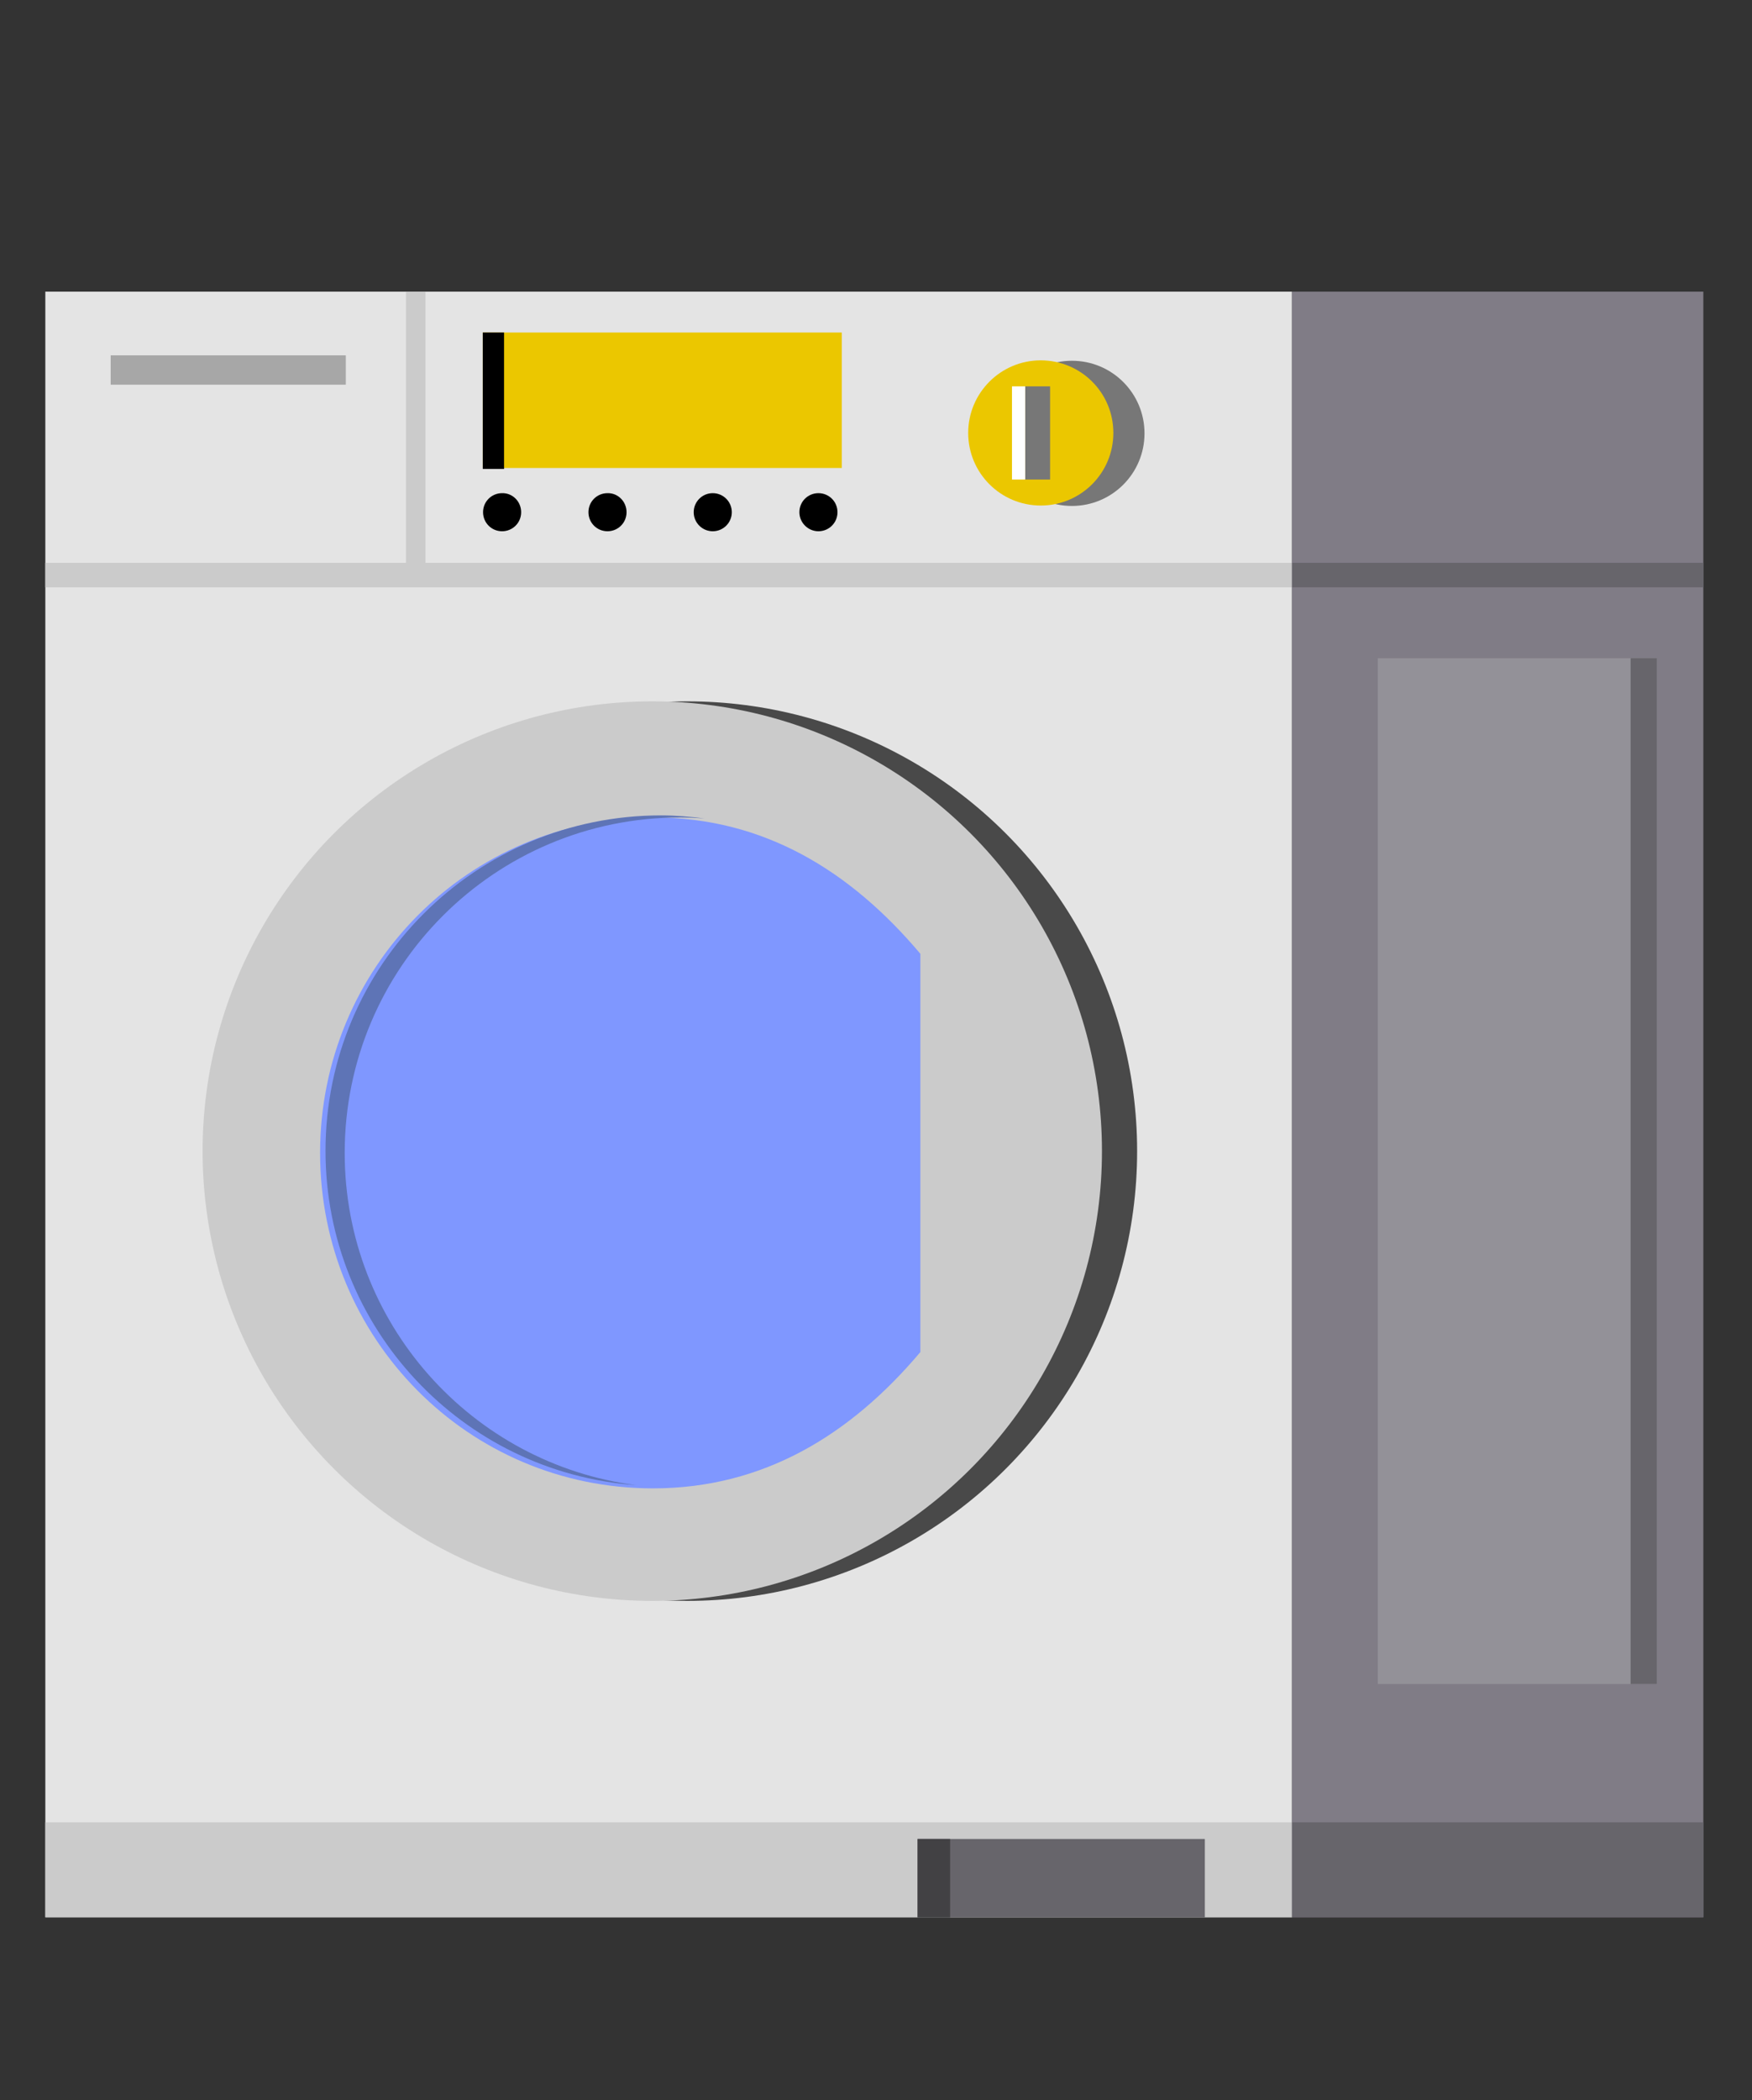
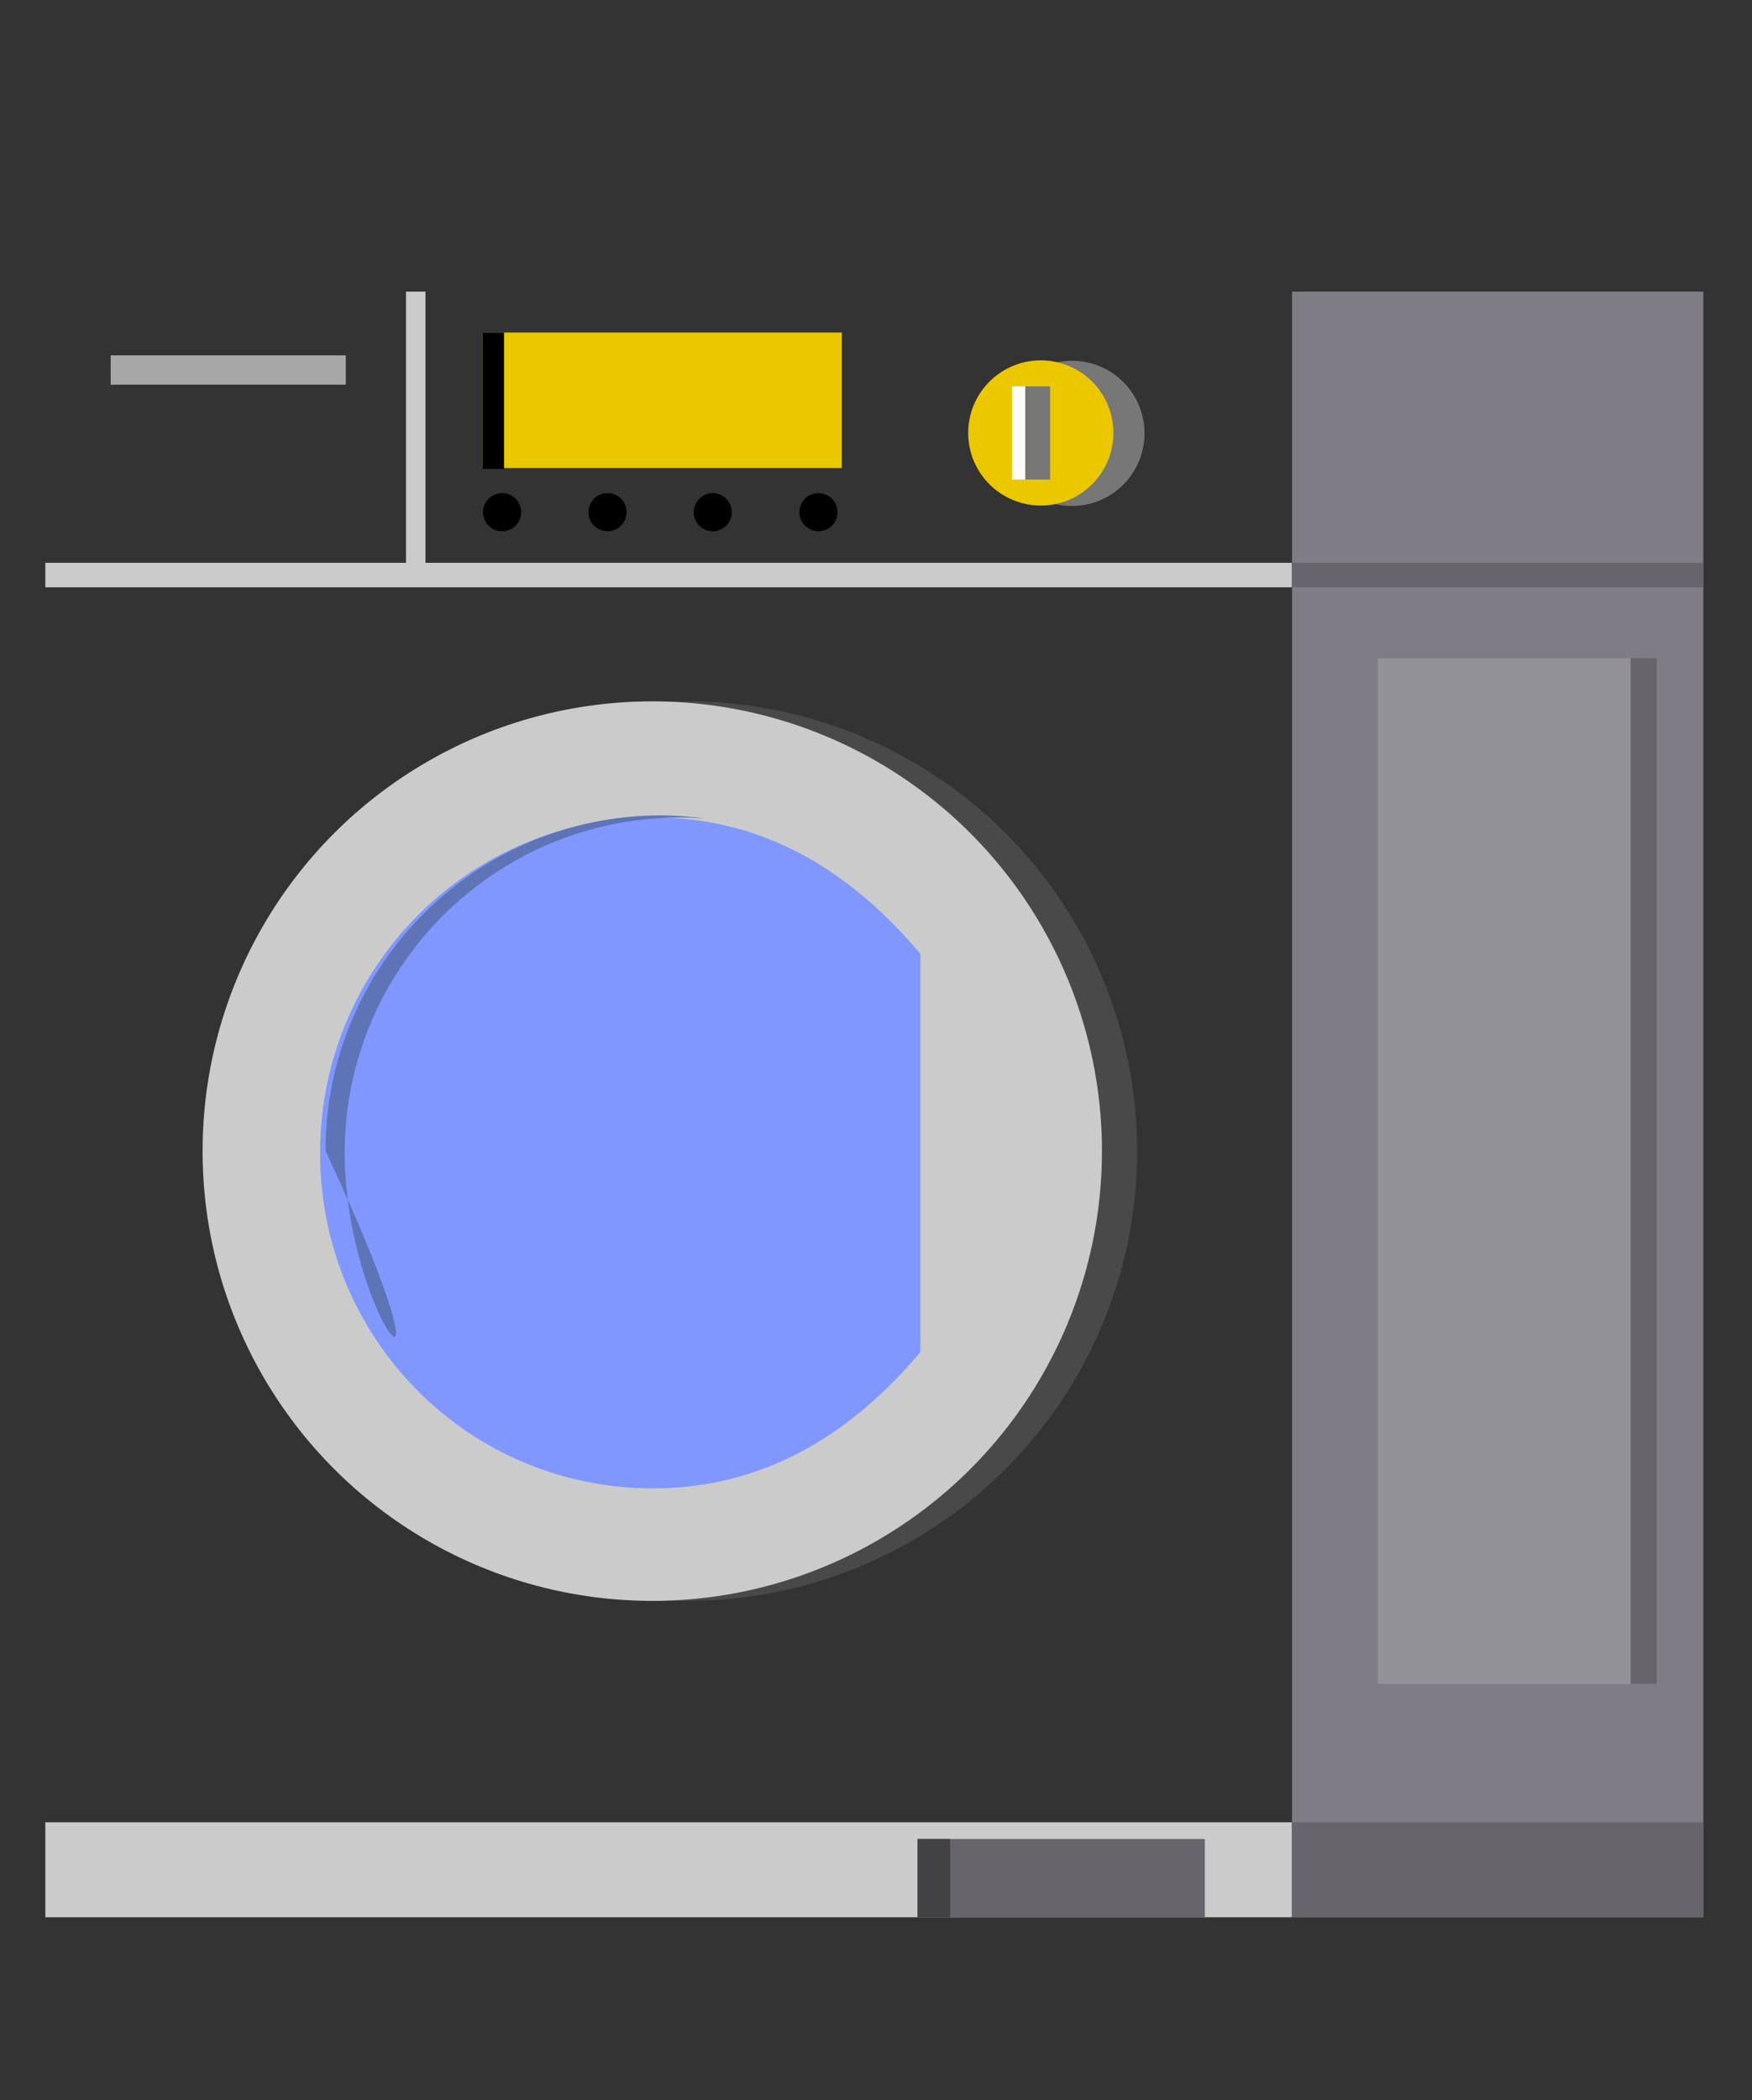
<svg xmlns="http://www.w3.org/2000/svg" version="1.1" id="Layer_1" x="0px" y="0px" viewBox="0 0 126 151" style="enable-background:new 0 0 126 151;" xml:space="preserve">
  <rect x="0" y="0" width="126" height="151" fill="#333333" stroke="none" />
  <style type="text/css">
	.st0{fill-rule:evenodd;clip-rule:evenodd;fill:#3B494C;}
	.st1{opacity:0.15;fill-rule:evenodd;clip-rule:evenodd;enable-background:new    ;}
	.st2{fill-rule:evenodd;clip-rule:evenodd;fill:#353535;}
	.st3{fill-rule:evenodd;clip-rule:evenodd;fill:#A5A5A5;}
	.st4{fill-rule:evenodd;clip-rule:evenodd;fill:#F1F1F1;}
	.st5{fill-rule:evenodd;clip-rule:evenodd;fill:#808082;}
	.st6{fill-rule:evenodd;clip-rule:evenodd;fill:#3F3F3F;}
	.st7{fill-rule:evenodd;clip-rule:evenodd;fill:#4D6E82;}
	.st8{fill-rule:evenodd;clip-rule:evenodd;fill:#658EAA;}
	.st9{fill-rule:evenodd;clip-rule:evenodd;fill:#232020;}
	.st10{fill-rule:evenodd;clip-rule:evenodd;fill:#6D6E71;}
	.st11{fill-rule:evenodd;clip-rule:evenodd;fill:#37505E;}
	.st12{fill-rule:evenodd;clip-rule:evenodd;fill:#9DAEBA;}
	.st13{fill-rule:evenodd;clip-rule:evenodd;}
	.st14{fill-rule:evenodd;clip-rule:evenodd;fill:#5B5B5B;}
	.st15{fill-rule:evenodd;clip-rule:evenodd;fill:#FFFFFF;}
	.st16{fill-rule:evenodd;clip-rule:evenodd;fill:#FFFE4E;}
	.st17{fill-rule:evenodd;clip-rule:evenodd;fill:#8E8E8E;}
	.st18{opacity:0.2;fill-rule:evenodd;clip-rule:evenodd;enable-background:new    ;}
	.st19{fill-rule:evenodd;clip-rule:evenodd;fill:#494949;}
	.st20{fill-rule:evenodd;clip-rule:evenodd;fill:#686868;}
	.st21{fill-rule:evenodd;clip-rule:evenodd;fill:#E5E5E5;}
	.st22{fill-rule:evenodd;clip-rule:evenodd;fill:#A7A1B3;}
	.st23{fill-rule:evenodd;clip-rule:evenodd;fill:#545454;}
	.st24{fill:none;}
	.st25{fill-rule:evenodd;clip-rule:evenodd;fill:#807C87;}
	.st26{fill-rule:evenodd;clip-rule:evenodd;fill:#B5B5B5;}
	.st27{fill-rule:evenodd;clip-rule:evenodd;fill:#EAEAEA;}
	.st28{fill-rule:evenodd;clip-rule:evenodd;fill:#E30D00;}
	.st29{fill-rule:evenodd;clip-rule:evenodd;fill:#B2B2B2;}
	.st30{fill-rule:evenodd;clip-rule:evenodd;fill:#F600E7;}
	.st31{fill-rule:evenodd;clip-rule:evenodd;fill:#5178FF;}
	.st32{fill-rule:evenodd;clip-rule:evenodd;fill:#E6FF25;}
	.st33{opacity:0.6;fill-rule:evenodd;clip-rule:evenodd;enable-background:new    ;}
	.st34{fill-rule:evenodd;clip-rule:evenodd;fill:#9E9E9E;}
	.st35{fill-rule:evenodd;clip-rule:evenodd;fill:#2C424C;}
	.st36{fill-rule:evenodd;clip-rule:evenodd;fill:#BFBFBF;}
	.st37{fill:#807C87;}
	.st38{fill:#A7A1B3;}
	.st39{fill:#5D5B60;}
	.st40{fill:#3D3C3F;}
	.st41{fill:#AA8B35;}
	.st42{fill:#ECC800;}
	.st43{fill:#3A3A3A;}
	.st44{opacity:0.2;enable-background:new    ;}
	.st45{fill:#191919;}
	.st46{fill:#353535;}
	.st47{fill:#363838;}
	.st48{fill:#9E9E9E;}
	.st49{fill:#232323;}
	.st50{fill:#FCFFA8;}
	.st51{fill:#E2E2F7;}
	.st52{fill:#FF1102;}
	.st53{fill:#2B2B2B;}
	.st54{opacity:0.2;fill:#FFFFFF;enable-background:new    ;}
	.st55{fill:#E5E5E5;}
	.st56{fill:#C5C5C5;}
	.st57{fill:#E9E9E9;}
	.st58{fill:#FFFFFF;}
	.st59{fill:#EBC700;}
	.st60{fill:#959595;}
	.st61{fill:#807C86;}
	.st62{fill:#B9B9B9;}
	.st63{fill:#E4E4E4;}
	.st64{fill:#4F4F4F;}
	.st65{fill:#868686;}
	.st66{fill:#CBCBCB;}
	.st67{fill:#A7A7A7;}
	.st68{fill:#777777;}
	.st69{fill:#494949;}
	.st70{fill:#7F97FF;}
	.st71{fill:#67656B;}
	.st72{fill:#424144;}
	.st73{fill:#939198;}
	.st74{fill:#5E74B6;}
	.st75{fill-rule:evenodd;clip-rule:evenodd;fill:#BBBBBB;}
	.st76{fill-rule:evenodd;clip-rule:evenodd;fill:#9F9F9F;}
	.st77{fill-rule:evenodd;clip-rule:evenodd;fill:#B9B9B9;}
	.st78{fill-rule:evenodd;clip-rule:evenodd;fill:#757575;}
	.st79{fill-rule:evenodd;clip-rule:evenodd;fill:#EBC700;}
	.st80{fill-rule:evenodd;clip-rule:evenodd;fill:#4C4C4C;}
	.st81{fill:#171717;}
	.st82{fill:#1C1C1C;}
	.st83{fill:#262626;}
	.st84{opacity:0.2;fill-rule:evenodd;clip-rule:evenodd;fill:#FFFFFF;enable-background:new    ;}
	.st85{opacity:0.3;fill-rule:evenodd;clip-rule:evenodd;fill:#FFFFFF;enable-background:new    ;}
	.st86{fill:#202526;}
	.st87{fill:#9D9D9D;}
	.st88{fill:#333B3D;}
	.st89{fill:#424242;}
	.st90{fill:#6D6D6D;}
	.st91{fill:#707070;}
	.st92{fill-rule:evenodd;clip-rule:evenodd;fill:#6D6D6D;}
	.st93{fill-rule:evenodd;clip-rule:evenodd;fill:#444444;}
	.st94{fill-rule:evenodd;clip-rule:evenodd;fill:#A2A2A2;}
	.st95{fill:#444444;}
</style>
  <rect x="1300.53" y="543.5" class="st0" width="514.93" height="500" />
  <g>
    <polygon class="st1" points="1540.57,1023.09 1558.25,1023.09 1565.56,1018.74 1555.81,1018.74 1563.93,1013.53 1538.19,1013.53     " />
    <rect x="1500.28" y="977.77" class="st2" width="2.51" height="2.36" />
    <polygon id="XMLID_342_" class="st3" points="1495.78,998.62 1533.33,1005.45 1537.93,980.14 1499.62,980.13  " />
    <polygon id="XMLID_341_" class="st4" points="1497.34,1003.45 1530.43,1005.24 1535.96,974.82 1502.57,974.7  " />
    <polygon id="XMLID_340_" class="st5" points="1494.41,1000.33 1497.12,1000.82 1501.31,977.77 1498.51,977.77  " />
    <polygon id="XMLID_339_" class="st5" points="1530.88,1006.96 1533.59,1007.45 1538.99,977.77 1536.19,977.77  " />
    <polygon class="st6" points="1536.48,999.1 1535.15,998.86 1538.99,977.77 1540.35,977.79  " />
    <polygon class="st7" points="1479.93,995.29 1479.93,1020.79 1479.93,1023.09 1534.65,1023.09 1534.65,1020.79 1534.65,995.29  " />
    <polygon id="XMLID_90_" class="st8" points="1482.52,1023.07 1527.64,1023.07 1527.64,995.52 1483.6,995.52 1482.52,997.35  " />
    <rect id="XMLID_89_" x="1485.85" y="1012.7" class="st9" width="38.17" height="8.09" />
    <rect id="XMLID_88_" x="1483.74" y="1017.76" class="st10" width="40.28" height="3.2" />
    <rect x="1534.48" y="995.52" class="st11" width="9.24" height="27.42" />
    <polygon class="st6" points="1528.89,1022.94 1527.64,1022.94 1527.64,997.17 1528.75,995.52  " />
    <polygon class="st12" points="1528.83,995.29 1527.64,997.03 1482.52,997.03 1483.6,995.29  " />
    <rect x="1485.85" y="1012.7" class="st13" width="2.99" height="5.06" />
    <rect x="1521.44" y="1017.76" class="st14" width="2.58" height="3.2" />
    <rect x="1484.59" y="1016.75" class="st15" width="39.43" height="1.01" />
    <rect x="1529.45" y="997.35" class="st16" width="4.19" height="3.81" />
    <rect x="1529.45" y="1001.65" class="st16" width="1.85" height="1.37" />
    <rect x="1531.74" y="1001.65" class="st16" width="1.9" height="1.37" />
    <rect x="1529.45" y="1003.42" class="st16" width="4.19" height="0.74" />
    <polygon class="st17" points="1535.7,975.32 1536.09,975.32 1532.47,995.29 1532.04,995.29  " />
  </g>
  <g>
    <polygon class="st18" points="1737.5,1023.38 1752.34,1023.28 1757.07,1020.85 1749.25,1020.95 1754.32,1018.09 1740.99,1018.09     " />
    <path class="st13" d="M1727.28,995.4h-27.98c-2.62,0-4.75,2.13-4.75,4.75v4.92c0,2.62,2.13,4.75,4.75,4.75h27.98   c2.62,0,4.75-2.13,4.75-4.75v-4.92C1732.03,997.52,1729.9,995.4,1727.28,995.4z" />
    <path class="st19" d="M1726.3,995.4h-27.98c-2.62,0-4.75,2.13-4.75,4.75v4.92c0,2.62,2.13,4.75,4.75,4.75h27.98   c2.62,0,4.75-2.13,4.75-4.75v-4.92C1731.05,997.52,1728.92,995.4,1726.3,995.4z" />
    <path class="st20" d="M1731.43,987.11h-33.64c-1.05,1.3-1.53,3.07-1.52,5.94v10.64h33.29v-9.72v-0.3v-0.68   C1729.58,990.36,1730.28,988.48,1731.43,987.11z" />
    <rect x="1682.05" y="1004.74" class="st21" width="51.19" height="1.98" />
    <rect x="1682.05" y="1006.72" class="st22" width="51.19" height="16.5" />
    <rect x="1689" y="1010.94" class="st23" width="37.17" height="12.29" />
    <rect x="1691.95" y="1012.66" class="st24" width="31.08" height="10.56" />
    <rect x="1691.95" y="1012.66" class="st13" width="3.25" height="10.56" />
    <rect x="1685.55" y="1021.09" class="st13" width="45.5" height="2.13" />
    <rect x="1733.23" y="1004.74" class="st25" width="10.51" height="18.48" />
    <rect x="1733.23" y="1004.74" class="st26" width="10.51" height="1.98" />
-     <rect x="1690.02" y="1003.72" class="st13" width="46.11" height="1.02" />
    <rect x="1686.72" y="1020.58" class="st27" width="33.87" height="0.51" />
    <path class="st15" d="M1696.32,1012.77c-0.96,4.51-3.58,7.06-9.6,7.92h8.89h25.19c1.64-0.87,2.28-1.95,2.28-3.61v-4.42l-22.17,0.02   L1696.32,1012.77z" />
    <path class="st15" d="M1731.05,987.14h-33.64c-1.05,1.3-1.53,3.07-1.52,5.94v10.64h33.29V994v-0.3v-0.69   C1729.2,990.39,1729.9,988.52,1731.05,987.14z" />
    <path class="st28" d="M1695.27,1020.69c3.1-1.74,5.4-4.93,5.7-7.98l4.32,0.02c-0.25,3.66-1.74,6.22-4.41,7.96L1695.27,1020.69   L1695.27,1020.69z" />
    <path class="st29" d="M1722.92,1017.22c-0.01,1.74-0.72,3.62-2.45,3.88v-0.51c1.74-0.5,2.17-1.63,2.11-3.37H1722.92z" />
    <path class="st30" d="M1710.23,1012.87h-4.94c-0.63,4.34-2.31,6.08-4.41,7.82h5.89   C1708.49,1019.82,1709.75,1017.22,1710.23,1012.87z" />
    <path class="st31" d="M1714.09,1012.87h-4.49c0.48,3.47-1.56,6.08-3.73,7.82h4.63C1713.46,1018.95,1714.1,1017.22,1714.09,1012.87z   " />
    <path class="st32" d="M1718.68,1012.72c0.22,4.73-0.9,7.11-3.34,7.98h-4.91c2.12-1.74,3.79-3.49,3.41-7.96L1718.68,1012.72z" />
    <rect x="1691.95" y="1012.53" class="st33" width="30.98" height="3.89" />
  </g>
  <g>
    <polygon class="st18" points="1602.01,1021.14 1638.92,1021.24 1646.28,1018.18 1655.19,1003.92 1615,1003.92  " />
    <g>
      <polygon class="st34" points="1588.98,1010.87 1586.44,985.68 1632.83,985.68 1634.26,1010.87   " />
      <polygon class="st13" points="1588.99,987.42 1630.38,987.42 1631.56,1010 1591.17,1010   " />
      <polygon class="st35" points="1633.84,984.82 1632.83,985.68 1586.44,985.68 1587.88,984.82   " />
      <polygon class="st11" points="1634.26,1011.39 1635.44,1010.22 1634.26,984.96 1632.83,985.81   " />
      <polygon class="st34" points="1623.83,1021.02 1578.21,1021.02 1575.93,1017.33 1625.61,1017.33   " />
      <rect x="1575.93" y="1012.71" class="st36" width="49.68" height="4.62" />
      <rect x="1575.93" y="1011.22" class="st15" width="49.68" height="1.49" />
      <rect x="1579.22" y="1011.22" class="st13" width="42.5" height="0.75" />
      <rect x="1625.61" y="1011.22" class="st11" width="10.31" height="6.11" />
      <polygon class="st35" points="1634.53,1021.29 1635.91,1016.95 1625.61,1016.95 1623.83,1021.29   " />
    </g>
  </g>
  <g>
    <polygon class="st18" points="1504.76,924.16 1541.74,924.16 1551.96,919.15 1519.79,919.28  " />
    <g>
      <polygon class="st37" points="1499.08,885.75 1486.69,881.02 1476.86,881.02 1476.86,924.07 1499.08,924.07   " />
      <rect x="1461.92" y="881.02" class="st38" width="24.78" height="43.04" />
      <rect x="1464.09" y="883.19" class="st39" width="19.93" height="38.32" />
      <rect x="1464.09" y="883.19" class="st40" width="1.62" height="38.32" />
      <path class="st41" d="M1483.76,912.04c0,4.47-3.62,8.09-8.09,8.09s-8.09-3.62-8.09-8.09c0-4.47,3.62-8.09,8.09-8.09    C1480.13,903.95,1483.76,907.57,1483.76,912.04z" />
      <path class="st42" d="M1482.85,912.04c0,4.47-3.62,8.09-8.09,8.09s-8.09-3.62-8.09-8.09c0-4.47,3.62-8.09,8.09-8.09    C1479.22,903.95,1482.85,907.57,1482.85,912.04z" />
      <path class="st43" d="M1481.71,912.04c0,3.84-3.12,6.96-6.96,6.96s-6.96-3.12-6.96-6.96s3.12-6.96,6.96-6.96    C1478.6,905.08,1481.71,908.2,1481.71,912.04z" />
      <path d="M1469.21,911.84c0-3.62,2.76-6.5,6.28-6.84c-0.22-0.02-0.46-0.04-0.69-0.04c-3.84,0-7.01,3.04-7.01,6.89    s3.19,7.03,7.04,7.03c0.23,0,0.49-0.02,0.71-0.04C1472.02,918.5,1469.21,915.46,1469.21,911.84z" />
      <path d="M1478.69,912.23c0,1.6-1.3,2.9-2.9,2.9s-2.9-1.3-2.9-2.9c0-1.6,1.3-2.9,2.9-2.9S1478.69,910.63,1478.69,912.23z" />
      <path class="st39" d="M1477.65,912.23c0,1.6-1.3,2.9-2.9,2.9s-2.9-1.3-2.9-2.9c0-1.6,1.3-2.9,2.9-2.9    C1476.35,909.33,1477.65,910.63,1477.65,912.23z" />
      <circle class="st43" cx="1474.65" cy="896.82" r="4.81" />
      <path d="M1470.82,896.65c0-2.5,1.91-4.49,4.34-4.73c-0.15-0.01-0.32-0.03-0.48-0.03c-2.66,0-4.85,2.1-4.85,4.76    s2.21,4.86,4.86,4.86c0.16,0,0.34-0.02,0.49-0.03C1472.75,901.25,1470.82,899.15,1470.82,896.65z" />
      <path d="M1477.37,896.95c0,1.11-0.9,2-2,2s-2-0.9-2-2s0.9-2,2-2S1477.37,895.85,1477.37,896.95z" />
      <circle class="st39" cx="1474.65" cy="896.95" r="2" />
      <path class="st43" d="M1477.62,887.14c0,1.66-1.34,3-3,3s-3-1.34-3-3s1.34-3,3-3S1477.62,885.48,1477.62,887.14z" />
      <path d="M1472.24,886.99c0-1.56,1.19-2.8,2.71-2.95c-0.1-0.01-0.2-0.02-0.3-0.02c-1.66,0-3.02,1.31-3.02,2.97s1.38,3.03,3.03,3.03    c0.1,0,0.21-0.01,0.31-0.02C1473.44,889.86,1472.24,888.54,1472.24,886.99z" />
      <path d="M1476.32,887.22c0,0.69-0.56,1.25-1.25,1.25s-1.25-0.56-1.25-1.25s0.56-1.25,1.25-1.25S1476.32,886.53,1476.32,887.22z" />
      <path class="st39" d="M1475.87,887.22c0,0.69-0.56,1.25-1.25,1.25s-1.25-0.56-1.25-1.25s0.56-1.25,1.25-1.25    C1475.31,885.97,1475.87,886.53,1475.87,887.22z" />
      <polygon class="st37" points="1532.12,885.75 1519.73,881.02 1509.9,881.02 1509.9,924.07 1532.12,924.07   " />
      <rect x="1494.95" y="881.02" class="st38" width="24.78" height="43.04" />
      <rect x="1497.13" y="883.19" class="st39" width="19.93" height="38.32" />
      <rect x="1497.13" y="883.19" class="st40" width="1.62" height="38.32" />
      <path class="st41" d="M1516.8,912.04c0,4.47-3.62,8.09-8.09,8.09s-8.09-3.62-8.09-8.09c0-4.47,3.62-8.09,8.09-8.09    S1516.8,907.57,1516.8,912.04z" />
      <path class="st42" d="M1515.89,912.04c0,4.47-3.62,8.09-8.09,8.09s-8.09-3.62-8.09-8.09c0-4.47,3.62-8.09,8.09-8.09    S1515.89,907.57,1515.89,912.04z" />
      <path class="st43" d="M1514.75,912.04c0,3.84-3.12,6.96-6.96,6.96s-6.96-3.12-6.96-6.96s3.12-6.96,6.96-6.96    S1514.75,908.2,1514.75,912.04z" />
      <path d="M1502.25,911.84c0-3.62,2.76-6.5,6.28-6.84c-0.22-0.02-0.46-0.04-0.69-0.04c-3.84,0-7.01,3.04-7.01,6.89    s3.19,7.03,7.04,7.03c0.23,0,0.49-0.02,0.71-0.04C1505.05,918.5,1502.25,915.46,1502.25,911.84z" />
      <path d="M1511.73,912.23c0,1.6-1.3,2.9-2.9,2.9s-2.9-1.3-2.9-2.9c0-1.6,1.3-2.9,2.9-2.9    C1510.43,909.33,1511.73,910.63,1511.73,912.23z" />
      <path class="st39" d="M1510.69,912.23c0,1.6-1.3,2.9-2.9,2.9s-2.9-1.3-2.9-2.9c0-1.6,1.3-2.9,2.9-2.9    S1510.69,910.63,1510.69,912.23z" />
      <path class="st43" d="M1512.5,896.82c0,2.66-2.15,4.81-4.81,4.81s-4.81-2.15-4.81-4.81s2.15-4.81,4.81-4.81    C1510.34,892.01,1512.5,894.17,1512.5,896.82z" />
      <path d="M1503.86,896.65c0-2.5,1.91-4.49,4.34-4.73c-0.15-0.01-0.32-0.03-0.48-0.03c-2.66,0-4.85,2.1-4.85,4.76    s2.21,4.86,4.86,4.86c0.16,0,0.34-0.02,0.49-0.03C1505.79,901.25,1503.86,899.15,1503.86,896.65z" />
      <path d="M1510.41,896.95c0,1.11-0.9,2-2,2s-2-0.9-2-2s0.9-2,2-2S1510.41,895.85,1510.41,896.95z" />
      <path class="st39" d="M1509.69,896.95c0,1.11-0.9,2-2,2s-2-0.9-2-2s0.9-2,2-2S1509.69,895.85,1509.69,896.95z" />
      <path class="st43" d="M1510.66,887.14c0,1.66-1.34,3-3,3s-3-1.34-3-3s1.34-3,3-3C1509.32,884.14,1510.66,885.48,1510.66,887.14z" />
      <path d="M1505.27,886.99c0-1.56,1.19-2.8,2.71-2.95c-0.1-0.01-0.2-0.02-0.3-0.02c-1.66,0-3.02,1.31-3.02,2.97s1.38,3.03,3.03,3.03    c0.1,0,0.21-0.01,0.31-0.02C1506.48,889.86,1505.27,888.54,1505.27,886.99z" />
      <path d="M1509.36,887.22c0,0.69-0.56,1.25-1.25,1.25s-1.25-0.56-1.25-1.25s0.56-1.25,1.25-1.25S1509.36,886.53,1509.36,887.22z" />
      <path class="st39" d="M1508.91,887.22c0,0.69-0.56,1.25-1.25,1.25s-1.25-0.56-1.25-1.25s0.56-1.25,1.25-1.25    S1508.91,886.53,1508.91,887.22z" />
    </g>
  </g>
  <g>
    <polygon class="st44" points="1447.43,1022.02 1468.32,1021.98 1479.07,1017.37 1446.27,1017.01 1405.4,1018.14 1378.78,1018.14    1364.89,1022.8 1389.54,1022.8 1403.66,1022.02  " />
    <g>
      <polygon class="st45" points="1378.86,1020.78 1357.37,1020.78 1363.15,1002.44 1373.01,1002.44   " />
      <polygon points="1377.59,1010.47 1382.18,1021.24 1377.55,1021.24 1374.41,1010.17   " />
      <rect x="1344.49" y="1020.78" class="st46" width="38.73" height="1.69" />
      <g>
        <rect x="1431.49" y="949.08" class="st45" width="24.46" height="73" />
        <rect x="1403.66" y="949.08" class="st47" width="34.95" height="73" />
        <path class="st48" d="M1435.28,1015.23c0,1.91-1.55,3.46-3.46,3.46h-21.59c-1.91,0-3.46-1.55-3.46-3.46v-58.68     c0-1.91,1.55-3.46,3.46-3.46h21.59c1.91,0,3.46,1.55,3.46,3.46V1015.23z M1434.64,956.56c0-1.57-1.27-2.83-2.83-2.83h-21.61     c-1.57,0-2.83,1.27-2.83,2.83v58.71c0,1.57,1.27,2.83,2.83,2.83h21.61c1.57,0,2.83-1.27,2.83-2.83V956.56z" />
        <rect x="1407.35" y="958.52" class="st49" width="27.19" height="7.12" />
        <rect x="1407.35" y="966.09" class="st49" width="27.19" height="7.12" />
        <rect x="1425.74" y="959.61" class="st50" width="2.55" height="0.64" />
        <path d="M1425.53,1010.71c0,2.04-1.65,3.68-3.68,3.68s-3.68-1.65-3.68-3.68c0-2.03,1.65-3.68,3.68-3.68     S1425.53,1008.68,1425.53,1010.71z" />
        <path class="st51" d="M1424.78,1010.71c0,2.04-1.65,3.68-3.68,3.68s-3.68-1.65-3.68-3.68c0-2.03,1.65-3.68,3.68-3.68     S1424.78,1008.68,1424.78,1010.71z" />
        <g>
          <path class="st52" d="M1421.79,1009.39v0.59c0,0.2,0.45,0.53,0.45,0.9c0,0.61-0.5,1.1-1.11,1.1s-1.21-0.5-1.21-1.1      c0-0.35,0.32-0.66,0.32-0.86v-0.61c0,0.26-0.84,0.82-0.84,1.47c0,0.9,0.78,1.62,1.68,1.62s1.66-0.73,1.66-1.62      C1422.74,1010.22,1422.57,1009.64,1421.79,1009.39z" />
          <rect x="1420.91" y="1008.82" class="st52" width="0.41" height="2.13" />
        </g>
        <rect x="1443.72" y="958.52" class="st53" width="8.67" height="47.23" />
        <rect x="1429.39" y="959.61" class="st50" width="2.55" height="0.64" />
        <rect x="1412.09" y="977.43" class="st49" width="17.3" height="22.61" />
      </g>
      <rect x="1337.5" y="969.58" class="st46" width="61.23" height="41.56" />
      <rect x="1378.8" y="1020.78" width="10.83" height="1.69" />
      <rect x="1398.73" y="969.58" width="2.84" height="41.56" />
      <rect x="1339.16" y="971.31" class="st42" width="57.62" height="38" />
      <rect x="1339.16" y="971.31" width="0.71" height="38" />
      <polygon class="st54" points="1353.17,971.53 1369.38,1009.59 1384.14,1009.59 1356.19,971.53   " />
      <polygon class="st54" points="1365.69,971.53 1396.94,1005.54 1396.94,992.03 1369.38,971.53   " />
    </g>
  </g>
  <g>
    <path class="st44" d="M1744.65,822.1l0.52-6.43c0,0-2.51-3.85-2.51-11.39c0-7.54,4.19-15.45,4.19-15.45v-4.41l-11.93-0.62   l-11.63,14.17l-4.27,24.39L1744.65,822.1z" />
    <g>
      <path class="st37" d="M1728.19,820.59c0,0.97-0.79,1.77-1.77,1.77h-22.52c-0.97,0-1.77-0.8-1.77-1.77v-32.01    c0-0.97,0.8-1.77,1.77-1.77h22.52c0.97,0,1.77,0.79,1.77,1.77V820.59z" />
      <path class="st55" d="M1726.01,820.59c0,0.97-0.79,1.77-1.77,1.77h-22.52c-0.97,0-1.77-0.8-1.77-1.77v-32.01    c0-0.97,0.8-1.77,1.77-1.77h22.52c0.97,0,1.77,0.79,1.77,1.77V820.59z" />
      <rect x="1703.14" y="789.85" class="st46" width="19.63" height="6.89" />
      <rect x="1703.96" y="790.67" class="st42" width="17.99" height="5.24" />
      <rect x="1703.96" y="790.67" width="0.4" height="5.24" />
      <rect x="1703.17" y="801.38" width="4.59" height="2.9" />
      <rect x="1710.69" y="801.38" width="4.59" height="2.9" />
      <rect x="1718.21" y="801.38" width="4.59" height="2.9" />
      <rect x="1703.17" y="806.03" width="4.59" height="2.9" />
      <rect x="1710.69" y="806.03" width="4.59" height="2.9" />
      <rect x="1718.21" y="806.03" width="4.59" height="2.9" />
      <rect x="1703.17" y="811.12" width="4.59" height="2.9" />
      <rect x="1710.69" y="811.12" width="4.59" height="2.9" />
      <rect x="1718.21" y="811.12" width="4.59" height="2.9" />
      <rect x="1703.17" y="815.77" width="4.59" height="2.9" />
      <rect x="1710.69" y="815.77" width="4.59" height="2.9" />
      <rect x="1718.21" y="815.77" width="4.59" height="2.9" />
      <path class="st37" d="M1740.17,790.43c0.67-2.24,0.6-4.81-0.25-6.12c-1.22-0.54-3.19-0.64-5.37-0.64l-0.2,38.43    c1.74,0,3.24-0.1,4.35-0.34c2.12-1.27,1.94-6.4,1.2-8.52c0,0-1.78-0.61-2.41-10.67C1736.86,792.52,1740.17,790.43,1740.17,790.43z    " />
      <path class="st55" d="M1735.82,820.34c0,0.97-0.66,1.77-1.47,1.77h-5.33c-0.81,0-1.47-0.8-1.47-1.77v-34.88    c0-0.97,0.66-1.77,1.47-1.77h5.33c0.81,0,1.47,0.8,1.47,1.77V820.34z" />
      <g>
        <rect x="1727.55" y="793.68" width="8.27" height="2.55" />
        <rect x="1727.55" y="797.96" width="8.27" height="1.28" />
      </g>
    </g>
  </g>
  <g>
    <polygon class="st44" points="1621.91,690.05 1652.45,689.4 1670.99,683.91 1626.45,683.31  " />
    <g>
      <rect x="1558.56" y="647.66" class="st56" width="61.57" height="42.4" />
      <rect x="1558.56" y="647.66" class="st57" width="61.57" height="2.4" />
      <rect x="1607.46" y="647.66" width="1.1" height="42.4" />
      <rect x="1609.73" y="653.42" class="st58" width="8.85" height="19.01" />
      <rect x="1610.68" y="654.8" class="st59" width="6.94" height="3.23" />
      <rect x="1610.68" y="654.8" width="0.41" height="3.23" />
      <circle class="st59" cx="1611.52" cy="661.31" r="0.84" />
      <path class="st59" d="M1612.36,664.02c0,0.46-0.38,0.84-0.84,0.84s-0.84-0.38-0.84-0.84s0.38-0.84,0.84-0.84    C1611.99,663.18,1612.36,663.55,1612.36,664.02z" />
      <circle class="st59" cx="1611.52" cy="666.76" r="0.84" />
      <circle class="st59" cx="1611.52" cy="669.47" r="0.84" />
      <circle class="st59" cx="1613.96" cy="661.31" r="0.84" />
      <path class="st59" d="M1614.8,664.02c0,0.46-0.38,0.84-0.84,0.84s-0.84-0.38-0.84-0.84s0.38-0.84,0.84-0.84    S1614.8,663.55,1614.8,664.02z" />
      <circle class="st59" cx="1613.96" cy="666.76" r="0.84" />
      <circle class="st59" cx="1613.96" cy="669.47" r="0.84" />
      <path class="st59" d="M1617.23,661.31c0,0.46-0.38,0.84-0.84,0.84s-0.84-0.38-0.84-0.84s0.38-0.84,0.84-0.84    C1616.86,660.47,1617.23,660.84,1617.23,661.31z" />
      <path class="st59" d="M1617.23,664.02c0,0.46-0.38,0.84-0.84,0.84s-0.84-0.38-0.84-0.84s0.38-0.84,0.84-0.84    C1616.86,663.18,1617.23,663.55,1617.23,664.02z" />
      <path class="st59" d="M1617.23,666.76c0,0.46-0.38,0.84-0.84,0.84s-0.84-0.38-0.84-0.84s0.38-0.84,0.84-0.84    C1616.86,665.92,1617.23,666.3,1617.23,666.76z" />
      <path class="st59" d="M1617.23,669.47c0,0.46-0.38,0.84-0.84,0.84s-0.84-0.38-0.84-0.84s0.38-0.84,0.84-0.84    C1616.86,668.63,1617.23,669.01,1617.23,669.47z" />
      <path d="M1617.94,680.38c0,1.95-1.58,3.53-3.53,3.53c-1.95,0-3.53-1.58-3.53-3.53s1.58-3.53,3.53-3.53    S1617.94,678.43,1617.94,680.38z" />
      <path class="st59" d="M1617.23,680.38c0,1.95-1.58,3.53-3.53,3.53s-3.53-1.58-3.53-3.53s1.58-3.53,3.53-3.53    S1617.23,678.43,1617.23,680.38z" />
      <rect x="1602.95" y="656.75" class="st58" width="2.01" height="21.93" />
      <polygon points="1605.88,676.94 1605.88,659.57 1605.88,659.57 1605.88,656.97 1604.14,656.97 1604.14,679.55 1605.88,679.55       " />
      <rect x="1561.28" y="653.42" class="st60" width="40.08" height="29.89" />
      <rect x="1561.28" y="653.42" width="1.26" height="29.89" />
      <rect x="1564.49" y="658.03" width="33.95" height="20.24" />
      <rect x="1620.13" y="647.66" class="st61" width="16.08" height="42.4" />
    </g>
  </g>
  <g>
    <polygon class="st44" points="1427.15,921.7 1409.12,921.7 1413.04,916.49 1430.56,916.49  " />
    <g>
      <path class="st62" d="M1389.18,887.93l9.34,0.01c9.33,4.34,13.39,17.26,15.24,33.76h-11.96L1389.18,887.93z" />
      <path class="st63" d="M1376.5,887.82c-6.49,7.82-8.3,19.11-8.17,33h29.92c1-13.9-1.08-25.19-9.15-33H1376.5z" />
      <ellipse class="st64" cx="1382.92" cy="905.81" rx="9.8" ry="10.11" />
      <rect x="1367.48" y="918.58" class="st65" width="31" height="2.66" />
      <path class="st59" d="M1365.83,921.7h4.63c-1.6-9.55-1.87-19.96,6.04-33.34C1368.89,895.37,1364.68,905.2,1365.83,921.7z" />
      <path class="st59" d="M1401.64,921.7h-4.82c0.62-13.03-1.23-24.5-7.72-33.5C1398.21,894.55,1401.59,906.93,1401.64,921.7z" />
      <path class="st59" d="M1384.62,891.74c0,1.02-0.83,1.85-1.85,1.85s-1.85-0.83-1.85-1.85c0-1.02,0.83-1.85,1.85-1.85    S1384.62,890.72,1384.62,891.74z" />
      <rect x="1382.25" y="895.27" class="st58" width="1.16" height="21.07" />
      <path class="st58" d="M1377.22,895.64c-2.72,5.21-3.2,13.03-3.2,19.98h1.07c0.17-7.82,0.81-14.76,3.27-19.98H1377.22z" />
      <path class="st58" d="M1389.06,895.64c2.72,5.21,3.2,13.03,3.2,19.98h-1.07c-0.17-7.82-0.81-15.63-3.27-19.98H1389.06z" />
      <rect x="1372.75" y="897.12" class="st58" width="20.9" height="0.81" />
      <rect x="1372" y="899.03" class="st58" width="21.65" height="0.81" />
      <rect x="1371.71" y="900.94" class="st58" width="22.64" height="0.81" />
      <rect x="1370.93" y="902.85" class="st58" width="23.76" height="0.81" />
      <rect x="1371.07" y="904.53" class="st58" width="24.08" height="0.81" />
      <rect x="1370.44" y="906.5" class="st58" width="24.72" height="0.81" />
      <rect x="1370.5" y="908.41" class="st58" width="25.18" height="0.81" />
      <rect x="1370.38" y="910.32" class="st58" width="25.3" height="0.81" />
      <rect x="1370.55" y="912.06" class="st58" width="25.12" height="0.81" />
      <rect x="1370.61" y="913.79" class="st58" width="25.36" height="0.81" />
    </g>
  </g>
  <g>
-     <rect x="3.26" y="20.97" class="st63" width="89.66" height="116.89" />
    <rect x="3.26" y="40.47" class="st66" width="89.66" height="1.76" />
    <rect x="29.2" y="20.97" class="st66" width="1.4" height="20.36" />
    <rect x="7.96" y="25.55" class="st67" width="16.91" height="2.11" />
    <rect x="34.72" y="23.91" class="st59" width="25.82" height="9.74" />
    <rect x="34.72" y="23.91" width="1.53" height="9.81" />
    <path d="M37.48,36.83c0,0.77-0.62,1.37-1.37,1.37c-0.77,0-1.37-0.62-1.37-1.37c0-0.77,0.62-1.37,1.37-1.37   C36.86,35.44,37.48,36.06,37.48,36.83z" />
    <path d="M45.06,36.83c0,0.77-0.62,1.37-1.37,1.37c-0.77,0-1.37-0.62-1.37-1.37c0-0.77,0.62-1.37,1.37-1.37   C44.44,35.44,45.06,36.06,45.06,36.83z" />
    <circle cx="51.26" cy="36.83" r="1.37" />
    <path d="M60.23,36.83c0,0.77-0.62,1.37-1.37,1.37s-1.37-0.62-1.37-1.37c0-0.77,0.62-1.37,1.37-1.37S60.23,36.06,60.23,36.83z" />
    <path class="st68" d="M82.31,31.16c0,2.89-2.34,5.22-5.22,5.22c-2.89,0-5.22-2.34-5.22-5.22c0-2.89,2.34-5.22,5.22-5.22   S82.31,28.27,82.31,31.16z" />
    <path class="st59" d="M80.07,31.13c0,2.89-2.34,5.22-5.22,5.22c-2.89,0-5.22-2.34-5.22-5.22s2.34-5.22,5.22-5.22   C77.75,25.92,80.07,28.24,80.07,31.13z" />
    <rect x="73.73" y="27.78" class="st68" width="1.79" height="6.7" />
    <rect x="72.78" y="27.78" class="st58" width="0.95" height="6.7" />
    <ellipse class="st69" cx="49.44" cy="82.77" rx="32.34" ry="32.34" />
    <ellipse class="st66" cx="46.91" cy="82.77" rx="32.34" ry="32.34" />
    <path class="st70" d="M66.19,68.58c-5.01-5.94-11.23-9.8-19.17-9.8c-13.32,0-24,10.79-24,24.12s10.63,24.12,23.94,24.12   c7.96,0,14.22-3.86,19.23-9.8V68.58z" />
    <rect x="3.26" y="131.03" class="st66" width="89.66" height="6.83" />
    <rect x="65.99" y="132.23" class="st71" width="20.66" height="5.64" />
    <rect x="65.99" y="132.23" class="st72" width="2.34" height="5.64" />
    <rect x="92.92" y="20.97" class="st61" width="29.58" height="116.89" />
    <rect x="92.92" y="131.03" class="st71" width="29.58" height="6.83" />
    <rect x="92.92" y="40.47" class="st71" width="29.58" height="1.76" />
    <rect x="99.09" y="47.33" class="st73" width="20.07" height="73.76" />
    <rect x="117.27" y="47.33" class="st71" width="1.89" height="73.76" />
-     <path class="st74" d="M24.79,82.9c0-13.32,10.79-24.12,24.12-24.12c0.59,0,1.17,0.03,1.76,0.07c-1.03-0.13-2.08-0.22-3.14-0.22   c-13.32,0-24.12,10.79-24.12,24.12c0,12.73,9.85,23.15,22.35,24.04C33.94,105.27,24.79,95.16,24.79,82.9z" />
+     <path class="st74" d="M24.79,82.9c0-13.32,10.79-24.12,24.12-24.12c0.59,0,1.17,0.03,1.76,0.07c-1.03-0.13-2.08-0.22-3.14-0.22   c-13.32,0-24.12,10.79-24.12,24.12C33.94,105.27,24.79,95.16,24.79,82.9z" />
  </g>
  <g>
    <polygon class="st18" points="1602.27,921.32 1627.04,921.32 1635.29,918.03 1628.17,918.03 1635.29,913.92 1627.04,913.92    1619.52,917.36 1609.5,917.51  " />
    <g>
      <path class="st21" d="M1597.5,918.25c0.79-6.88,3.61-10.75,8.01-12.31l18.37,0.05l-0.05,12.07L1597.5,918.25z" />
      <rect x="1597.5" y="918.15" class="st75" width="19.69" height="3.08" />
      <rect x="1617.19" y="918.15" class="st76" width="6.73" height="3.08" />
      <path class="st77" d="M1623.87,906.79c-3.34,1.9-5.56,5.49-6.68,12.07h6.64L1623.87,906.79z" />
      <rect x="1602" y="885.46" class="st78" width="10.67" height="31.01" />
      <rect x="1602.77" y="893.54" class="st79" width="8.99" height="6.92" />
      <path class="st76" d="M1604.21,885.96h6.92c0,0-0.58,6.15-3.46,6.15C1604.78,892.12,1604.21,885.96,1604.21,885.96z" />
      <rect x="1603.17" y="901.83" class="st15" width="1.53" height="1.53" />
      <rect x="1602.82" y="904.31" class="st15" width="2.24" height="2" />
      <rect x="1602.82" y="907.38" class="st15" width="2.24" height="2" />
      <rect x="1602.82" y="910.51" class="st15" width="2.24" height="2" />
      <rect x="1602.82" y="913.59" class="st15" width="2.24" height="2" />
      <rect x="1606.57" y="901.83" class="st15" width="1.53" height="1.53" />
      <rect x="1606.22" y="904.31" class="st15" width="2.24" height="2" />
      <rect x="1606.22" y="907.38" class="st15" width="2.24" height="2" />
      <rect x="1606.22" y="910.51" class="st15" width="2.24" height="2" />
      <rect x="1606.22" y="913.59" class="st15" width="2.24" height="2" />
      <rect x="1609.92" y="901.83" class="st15" width="1.53" height="1.53" />
      <rect x="1609.57" y="904.31" class="st15" width="2.24" height="2" />
      <rect x="1609.57" y="907.38" class="st15" width="2.24" height="2" />
      <rect x="1609.57" y="910.51" class="st15" width="2.24" height="2" />
      <rect x="1609.57" y="913.59" class="st15" width="2.24" height="2" />
      <polygon class="st80" points="1615.6,911.76 1612.67,916.47 1612.67,885.46 1615.6,885.46   " />
    </g>
  </g>
  <g>
    <polygon class="st18" points="1566.34,824.05 1678.51,824.05 1685.38,818.06 1573.24,818.06  " />
    <g>
      <rect x="1551.79" y="752.71" class="st81" width="103.13" height="63.9" />
      <rect x="1614.4" y="816.47" class="st82" width="5.83" height="4.31" />
      <rect x="1574.43" y="820.78" class="st83" width="56.25" height="3.29" />
      <rect x="1630.68" y="820.78" width="7.01" height="3.29" />
      <rect x="1620.23" y="816.47" width="4.31" height="4.31" />
      <rect x="1654.91" y="752.71" width="1.52" height="63.75" />
      <polygon points="1656.27,757.72 1656.27,813.11 1660.76,805.26 1660.76,764.54   " />
      <rect x="1582.57" y="816.47" class="st82" width="5.83" height="4.31" />
      <rect x="1588.4" y="816.47" width="4.31" height="4.31" />
      <rect x="1556.23" y="756.17" class="st59" width="93.74" height="55.13" />
      <rect x="1556.23" y="756.17" width="0.53" height="55.13" />
      <polygon class="st84" points="1564.13,756.01 1596.86,811.34 1620.85,811.34 1580.41,756.01   " />
      <polygon class="st85" points="1593.62,756.01 1633.83,810.87 1645.39,811.18 1601.61,756.01   " />
    </g>
  </g>
  <g>
    <polygon class="st44" points="1505.77,824.31 1517.59,824.31 1523.5,821.87 1517.31,821.87 1533.35,814.26 1519.56,809.93    1515.34,811.42 1510.58,812.72 1517.27,815.4 1517.27,812.74 1519.96,811.73 1528.69,814.29 1514.07,821.87 1504.65,821.87  " />
    <g>
      <path d="M1529,781.09c-0.05-0.3-0.25-0.56-0.54-0.68l-36.96-14.68c-0.45-0.18-1.16-0.04-1.34,0.4c-0.18,0.45,0.73,1.04,1.18,1.22    l31.86,12.82l-26.86,22.47c-0.37,0.31-0.42,0.86-0.11,1.23c0.17,0.21,0.42,0.31,0.67,0.31c0.2,0,0.62-0.07,0.78-0.2l0.89-0.56    v15.19h1.63v-6.26c0-0.02-0.14-0.05-0.13-0.07l2.42-8.63l26.25-21.76C1528.97,781.7,1529.05,781.4,1529,781.09z M1501.08,802.49    c-0.13,0.11-0.07,0.26-0.12,0.43l-0.76,3.19v-4.13l25-21.05l1.33,0.57L1501.08,802.49z" />
      <polygon points="1484.76,759.88 1485.35,759.7 1490.1,761.91 1489.28,762.56 1484.76,760.57   " />
      <path class="st86" d="M1490.13,761.91c0.8,1.39,0.74,4.17,0.52,7.22l-2.11,0.77c0,0-0.05-2.46,0-2.74    c0.05-0.28,1.19-5.13,1.19-5.13L1490.13,761.91z" />
      <path d="M1492.44,774.96l-4.12,2.47l-1.05-4.56l1.26-2.98l2.11-0.77C1491.92,770.45,1492.52,772.39,1492.44,774.96z" />
      <path class="st87" d="M1497.9,763.68c0.31-3.67,0.13-7.61-3.59-9.1c-2.33-0.93-4.22,0.63-5.18,1.96c-0.3-0.12-0.65,0.02-0.78,0.32    l-0.85,1.9c-0.66,0.08-1.38,0.49-2.06,1.16l4.14,1.84c0.04-0.95-0.14-1.76-0.52-2.31l0.85-1.9c0.1-0.22,0.05-0.47-0.1-0.65    c0.69-0.91,2.21-2.43,4.23-1.63c2.63,1.05,3.54,3.47,3.13,8.34c-0.39,4.64,0.67,6.18,2.9,7.53l0.39-0.64    C1498.44,769.28,1497.54,767.95,1497.9,763.68z" />
      <path class="st88" d="M1487.99,771.48c0.06-0.12,0.11-0.24,0.17-0.37c1.52-3.43,2.04-6.81,1.57-9.09l-4.84-2.15    c-2.01,1.18-4.17,3.83-5.69,7.26c-0.06,0.12-0.1,0.25-0.16,0.37L1487.99,771.48z" />
      <path class="st59" d="M1483.63,770.49c-0.06,0.04-0.12,0.08-0.2,0.11c-1.35,0.52-2.69,1.04-4.04,1.55    c-0.54,3.3,0.03,5.94,1.71,6.69c2.19,0.97,5.53-1.63,7.92-5.96L1483.63,770.49z" />
      <path class="st88" d="M1479.84,766.04c-2.05,0.94-4.01,2.76-5.45,5.21l13.93,6.19c0.85-2.71,0.89-5.39,0.21-7.54L1479.84,766.04z" />
      <path class="st89" d="M1479.84,766.04c-2.05,0.94-4.01,2.76-5.45,5.21l13.93,6.19c0.85-2.71,0.89-5.39,0.21-7.54L1479.84,766.04z" />
      <path class="st90" d="M1528.1,781.31c-0.05-0.3-0.25-0.56-0.54-0.68l-36.47-14.67c-0.45-0.18-0.96,0.04-1.13,0.48    c-0.18,0.45,0.04,0.96,0.48,1.13l31.86,12.82l-26.86,22.47c-0.37,0.31-0.42,0.86-0.11,1.23c0.17,0.21,0.42,0.31,0.67,0.31    c0.2,0,0.66-0.07,0.83-0.2l0.94-0.56v15.78h1.63v-6.85c0-0.02-0.19-0.05-0.18-0.07l2.39-8.63l26.24-21.76    C1528.08,781.92,1528.14,781.62,1528.1,781.31z M1500.18,802.71c-0.13,0.11-0.02,0.26-0.07,0.43l-0.71,3.19v-4.13l24.96-21.05    l1.31,0.57L1500.18,802.71z" />
      <path d="M1524.05,780.05c0,0.19-0.15,0.35-0.35,0.35s-0.35-0.15-0.35-0.35c0-0.19,0.15-0.35,0.35-0.35    S1524.05,779.86,1524.05,780.05z" />
      <path d="M1527.21,781.38c0,0.18-0.15,0.33-0.33,0.33s-0.33-0.15-0.33-0.33s0.15-0.33,0.33-0.33S1527.21,781.2,1527.21,781.38z" />
      <path d="M1498.33,801.88c0,0.17-0.14,0.31-0.31,0.31s-0.31-0.14-0.31-0.31s0.14-0.31,0.31-0.31    C1498.19,801.56,1498.33,801.7,1498.33,801.88z" />
      <path d="M1501.25,803.31c0,0.23-0.19,0.42-0.42,0.42c-0.23,0-0.42-0.19-0.42-0.42s0.19-0.42,0.42-0.42    S1501.25,803.08,1501.25,803.31z" />
      <circle cx="1498.23" cy="811.37" r="0.36" />
      <rect x="1499.97" y="818.29" class="st91" width="9.5" height="3.1" />
      <rect x="1485.41" y="818.29" class="st87" width="16.27" height="3.1" />
      <rect x="1481.76" y="821.39" class="st87" width="25.18" height="2.6" />
      <rect x="1504.72" y="821.39" class="st91" width="10.23" height="2.6" />
    </g>
  </g>
  <g>
    <polygon class="st18" points="1718.79,922.87 1758.26,922.87 1770.17,917.53 1733.68,916.89  " />
    <g>
      <path class="st13" d="M1747.85,916.93c0,1.21-0.98,2.19-2.19,2.19h-43.75c-1.21,0-2.19-0.98-2.19-2.19v-27.07    c0-1.21,0.98-2.19,2.19-2.19h43.75c1.21,0,2.19,0.98,2.19,2.19V916.93z" />
      <path class="st92" d="M1681.61,919.11c-0.03,0.19-0.04,0.39-0.04,0.6c0,1.73,1.05,3.13,2.34,3.13h62.54c1.29,0,2.34-1.4,2.34-3.13    c0-0.2-0.02-0.4-0.04-0.6H1681.61z" />
      <path d="M1681.77,920.98c0.36,1.1,1.18,1.86,2.14,1.86h62.54c0.96,0,1.78-0.77,2.14-1.86H1681.77z" />
      <path class="st93" d="M1746.88,916.93c0,1.21-0.98,2.19-2.19,2.19h-43.75c-1.21,0-2.19-0.98-2.19-2.19v-27.07    c0-1.21,0.98-2.19,2.19-2.19h43.75c1.21,0,2.19,0.98,2.19,2.19V916.93z" />
      <rect x="1700.91" y="889.74" class="st79" width="44.01" height="27.18" />
      <path class="st94" d="M1677.06,919.11c-0.03,0.19-0.04,0.39-0.04,0.6c0,1.73,0.95,3.13,2.11,3.13h56.47c1.17,0,2.11-1.4,2.11-3.13    c0-0.2-0.01-0.4-0.04-0.6H1677.06z" />
      <path class="st95" d="M1677.2,920.98c0.33,1.1,1.07,1.86,1.93,1.86h56.47c0.86,0,1.6-0.77,1.93-1.86H1677.2z" />
      <path class="st13" d="M1724.06,888.79c0,0.23-0.19,0.42-0.42,0.42s-0.42-0.19-0.42-0.42s0.19-0.42,0.42-0.42    S1724.06,888.55,1724.06,888.79z" />
      <polygon class="st84" points="1708.61,889.56 1724.06,917.11 1735.41,917.11 1712.9,889.56   " />
    </g>
  </g>
</svg>